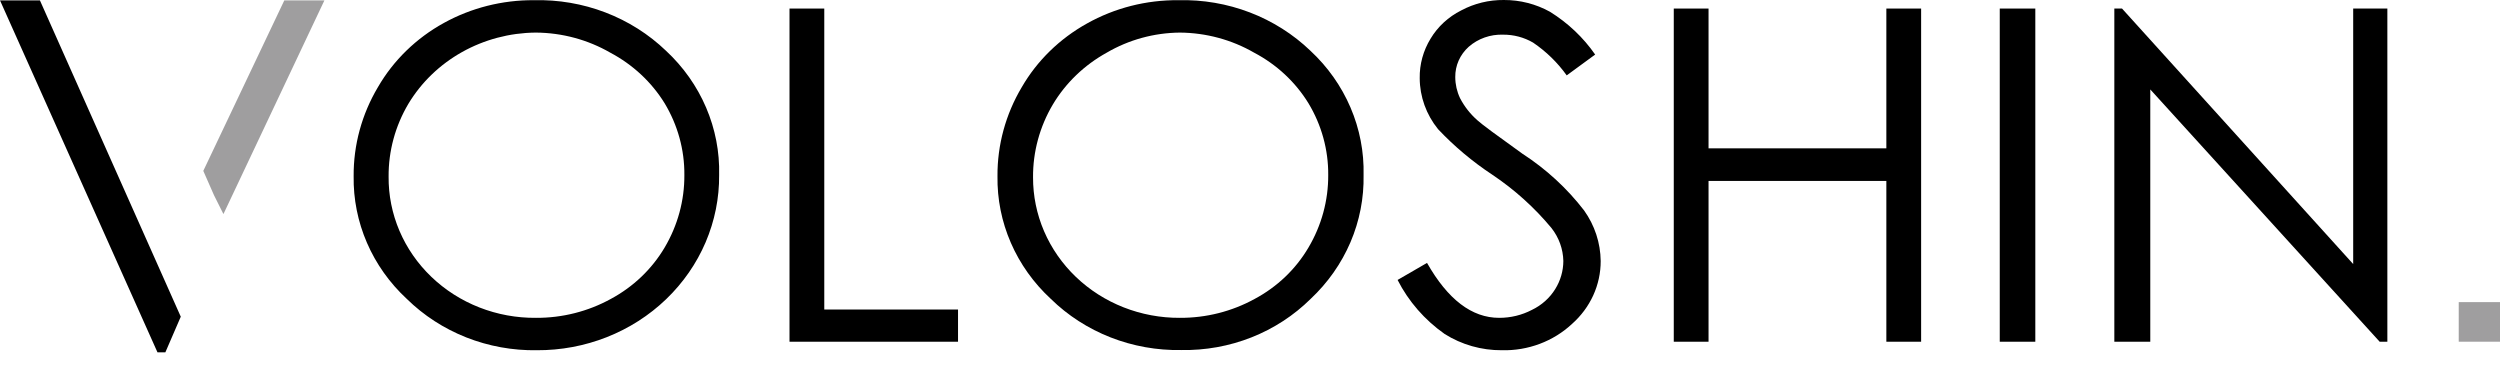
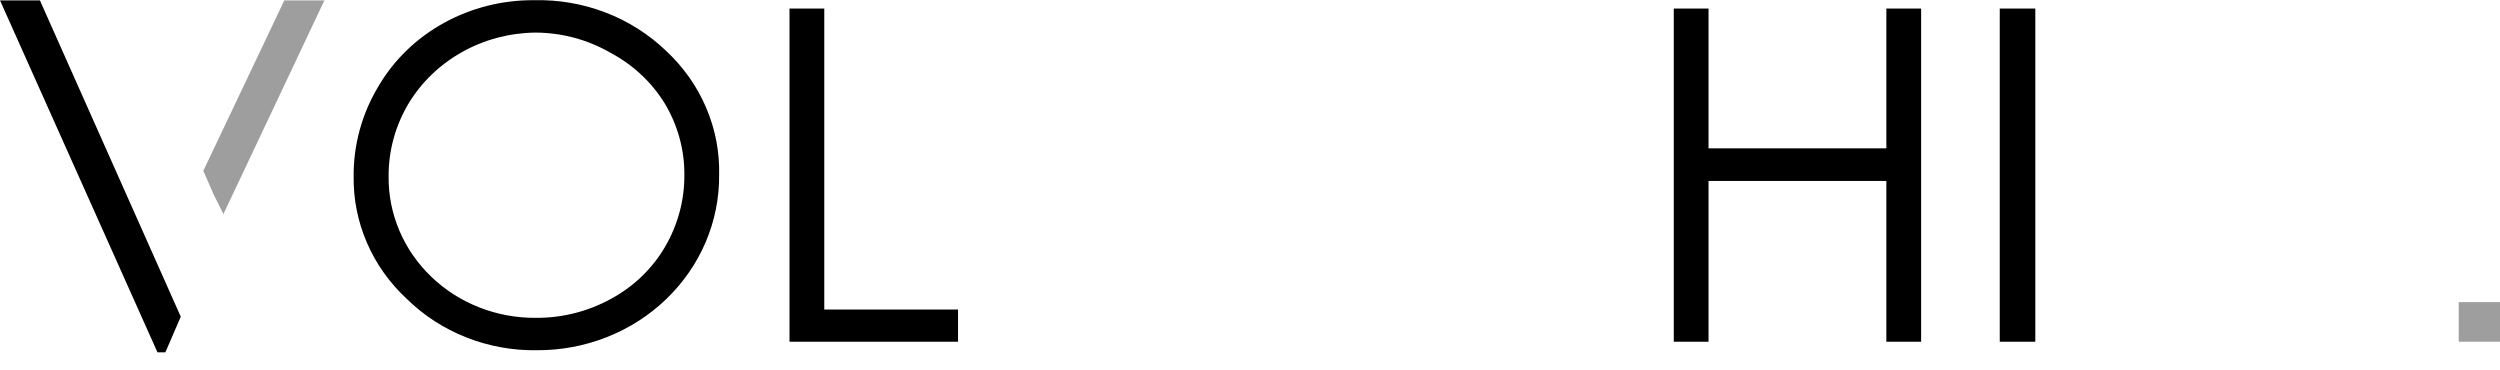
<svg xmlns="http://www.w3.org/2000/svg" width="142" height="21" viewBox="0 0 142 21" fill="none">
  <path d="M30.321 0.011C31.71 -0.024 33.093 0.212 34.384 0.706C35.675 1.2 36.847 1.941 37.829 2.884C38.812 3.797 39.588 4.896 40.107 6.11C40.627 7.325 40.879 8.629 40.847 9.941C40.858 11.249 40.597 12.546 40.081 13.757C39.564 14.967 38.802 16.067 37.838 16.993C36.875 17.919 35.729 18.652 34.467 19.15C33.206 19.648 31.854 19.9 30.49 19.893C29.117 19.914 27.754 19.666 26.484 19.165C25.215 18.663 24.065 17.919 23.106 16.977C22.132 16.075 21.362 14.991 20.843 13.791C20.324 12.592 20.067 11.304 20.087 10.006C20.075 8.233 20.551 6.489 21.467 4.949C22.346 3.428 23.642 2.167 25.215 1.302C26.768 0.445 28.53 -7.77869e-05 30.321 0.011ZM30.411 1.851C28.945 1.866 27.509 2.248 26.244 2.957C24.979 3.666 23.928 4.679 23.196 5.896C22.45 7.155 22.063 8.58 22.073 10.027C22.063 11.084 22.272 12.132 22.689 13.111C23.106 14.089 23.723 14.978 24.502 15.725C25.281 16.472 26.208 17.063 27.229 17.463C28.249 17.863 29.342 18.063 30.445 18.053C31.937 18.061 33.404 17.69 34.698 16.977C35.973 16.291 37.029 15.282 37.75 14.062C38.494 12.806 38.881 11.385 38.872 9.941C38.884 8.511 38.496 7.103 37.75 5.864C37.007 4.66 35.941 3.668 34.664 2.991C33.389 2.256 31.932 1.862 30.445 1.851H30.411Z" fill="black" />
  <path d="M44.844 0.486L46.819 0.486L46.819 17.581L54.416 17.581V19.41L44.844 19.41L44.844 0.486Z" fill="black" />
-   <path d="M66.937 0.011C68.324 -0.024 69.704 0.213 70.993 0.707C72.282 1.201 73.452 1.942 74.433 2.884C75.415 3.797 76.191 4.896 76.71 6.11C77.23 7.325 77.482 8.629 77.451 9.941C77.477 11.249 77.224 12.547 76.707 13.757C76.189 14.967 75.419 16.063 74.444 16.977C73.492 17.919 72.349 18.663 71.084 19.163C69.819 19.663 68.461 19.907 67.094 19.882C65.718 19.907 64.351 19.662 63.078 19.163C61.804 18.663 60.65 17.92 59.687 16.977C58.711 16.076 57.938 14.993 57.417 13.793C56.895 12.594 56.637 11.305 56.657 10.006C56.645 8.233 57.121 6.489 58.038 4.949C58.909 3.446 60.189 2.197 61.741 1.334C63.316 0.451 65.112 -0.006 66.937 0.011ZM67.015 1.851C65.549 1.865 64.114 2.259 62.863 2.991C61.587 3.696 60.53 4.713 59.799 5.939C59.054 7.198 58.667 8.623 58.677 10.07C58.673 11.121 58.886 12.162 59.303 13.133C59.721 14.104 60.335 14.986 61.11 15.728C61.885 16.471 62.806 17.058 63.82 17.457C64.834 17.856 65.919 18.059 67.015 18.053C68.507 18.061 69.974 17.689 71.268 16.977C72.546 16.294 73.602 15.285 74.32 14.062C75.064 12.806 75.451 11.385 75.443 9.941C75.454 8.51 75.067 7.103 74.32 5.864C73.58 4.658 72.514 3.665 71.234 2.991C69.96 2.256 68.503 1.862 67.015 1.851Z" fill="black" />
-   <path d="M79.383 15.901L81.055 14.933C82.237 17.013 83.602 18.053 85.151 18.053C85.802 18.055 86.442 17.9 87.014 17.601C87.564 17.337 88.024 16.926 88.338 16.418C88.637 15.936 88.796 15.386 88.798 14.825C88.784 14.149 88.548 13.494 88.125 12.954C87.161 11.792 86.027 10.77 84.758 9.92C83.632 9.177 82.6 8.31 81.683 7.338C81.011 6.51 80.644 5.492 80.64 4.444C80.626 3.654 80.84 2.876 81.257 2.195C81.666 1.513 82.269 0.957 82.996 0.592C83.737 0.196 84.572 -0.008 85.42 0C86.338 -0.003 87.24 0.227 88.035 0.667C89.056 1.3 89.931 2.128 90.605 3.099L88.989 4.282C88.473 3.558 87.827 2.928 87.081 2.421C86.567 2.121 85.977 1.965 85.375 1.969C84.655 1.944 83.954 2.192 83.422 2.658C83.177 2.878 82.983 3.145 82.851 3.441C82.72 3.737 82.655 4.057 82.659 4.379C82.66 4.791 82.752 5.198 82.929 5.573C83.174 6.047 83.509 6.474 83.916 6.832C84.174 7.069 85.039 7.703 86.464 8.725C87.818 9.601 89.006 10.693 89.976 11.953C90.58 12.8 90.908 13.8 90.919 14.825C90.921 15.496 90.777 16.16 90.497 16.775C90.216 17.39 89.806 17.942 89.292 18.397C88.765 18.889 88.141 19.274 87.457 19.531C86.773 19.788 86.042 19.911 85.308 19.893C84.151 19.901 83.018 19.579 82.053 18.968C80.917 18.168 80.001 17.116 79.383 15.901Z" fill="black" />
  <path d="M95.07 0.486L97.045 0.486L97.045 8.426L107.145 8.426L107.145 0.486L109.12 0.486L109.12 19.41L107.145 19.41L107.145 10.277L97.045 10.277L97.045 19.41L95.07 19.41L95.07 0.486Z" fill="black" />
  <path d="M113.586 0.486L115.606 0.486L115.606 19.41L113.586 19.41L113.586 0.486Z" fill="black" />
-   <path d="M120.094 19.41L120.094 0.486L120.531 0.486L133.661 14.999L133.661 0.486L135.602 0.486L135.602 19.41H135.165L122.136 5.08L122.136 19.41L120.094 19.41Z" fill="black" />
  <path d="M142.002 17.16L139.656 17.16V19.409L142.002 19.409V17.16Z" fill="#9F9E9F" />
  <path d="M16.148 0.023L11.547 9.706L12.153 11.083L12.691 12.159L18.426 0.023L16.148 0.023Z" fill="#9F9E9F" />
  <path d="M10.268 17.988L9.393 20.011L8.944 20.011L0 0.021L2.267 0.021L10.268 17.988Z" fill="black" />
</svg>